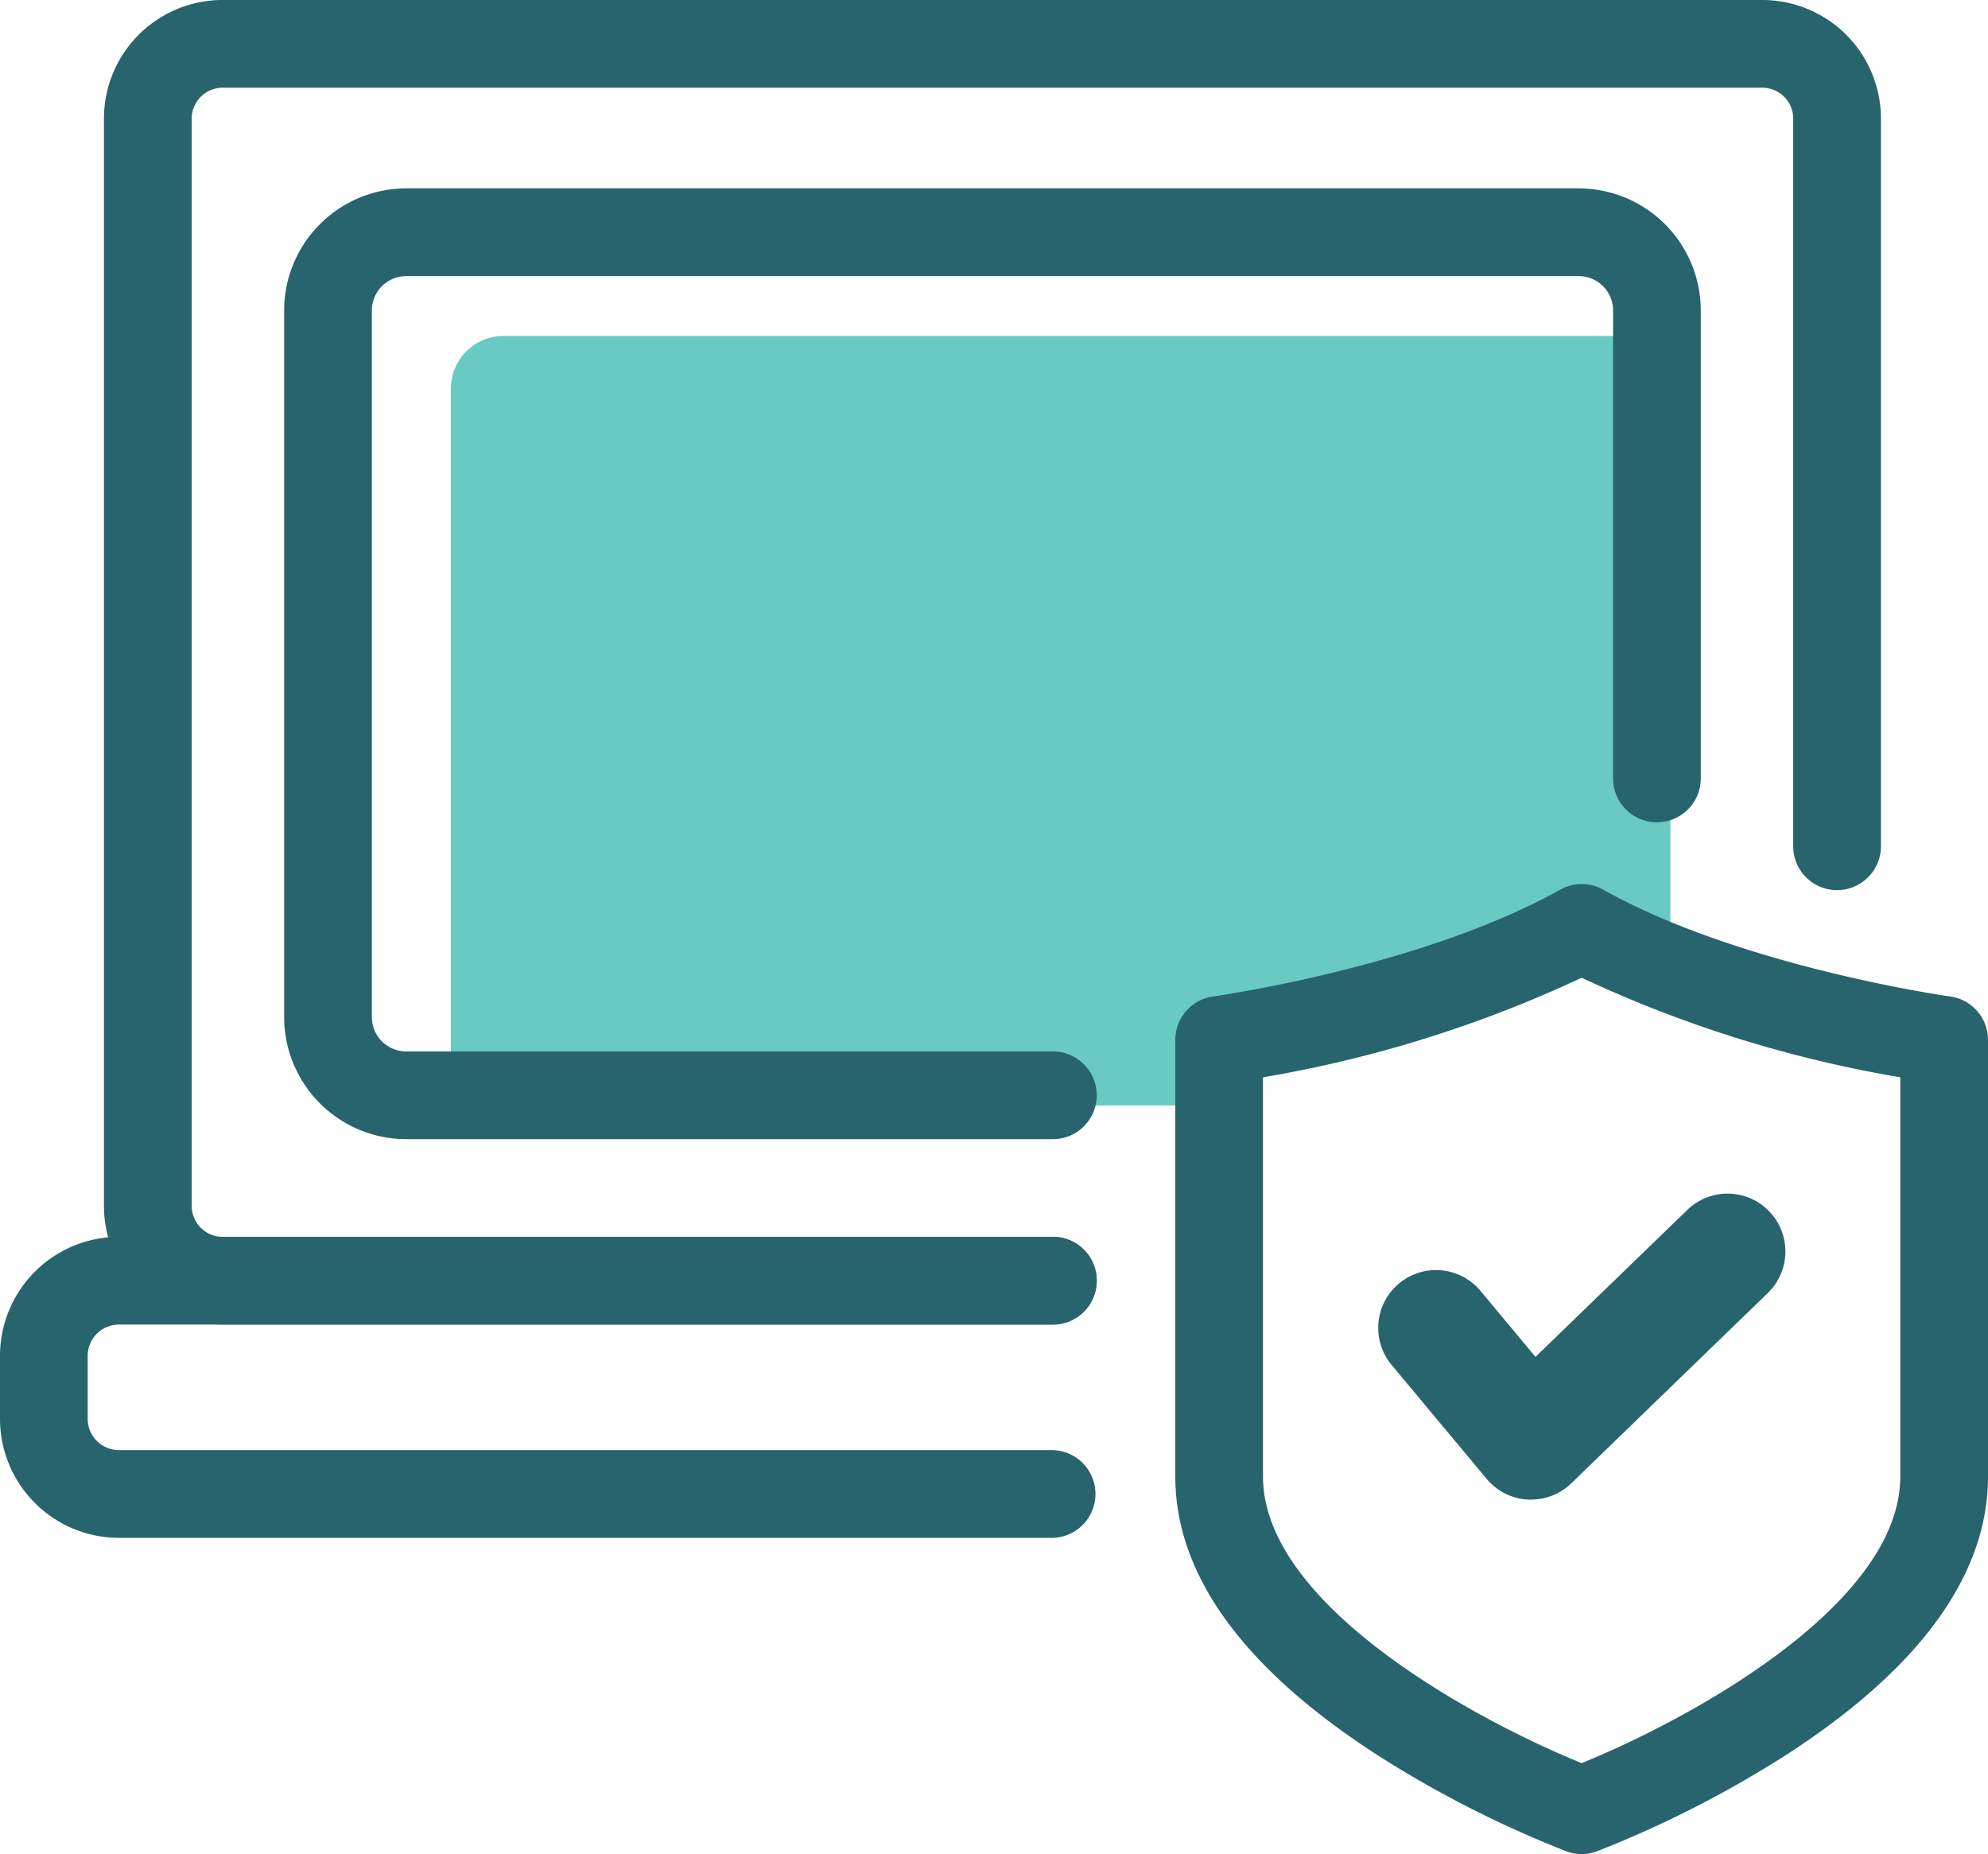
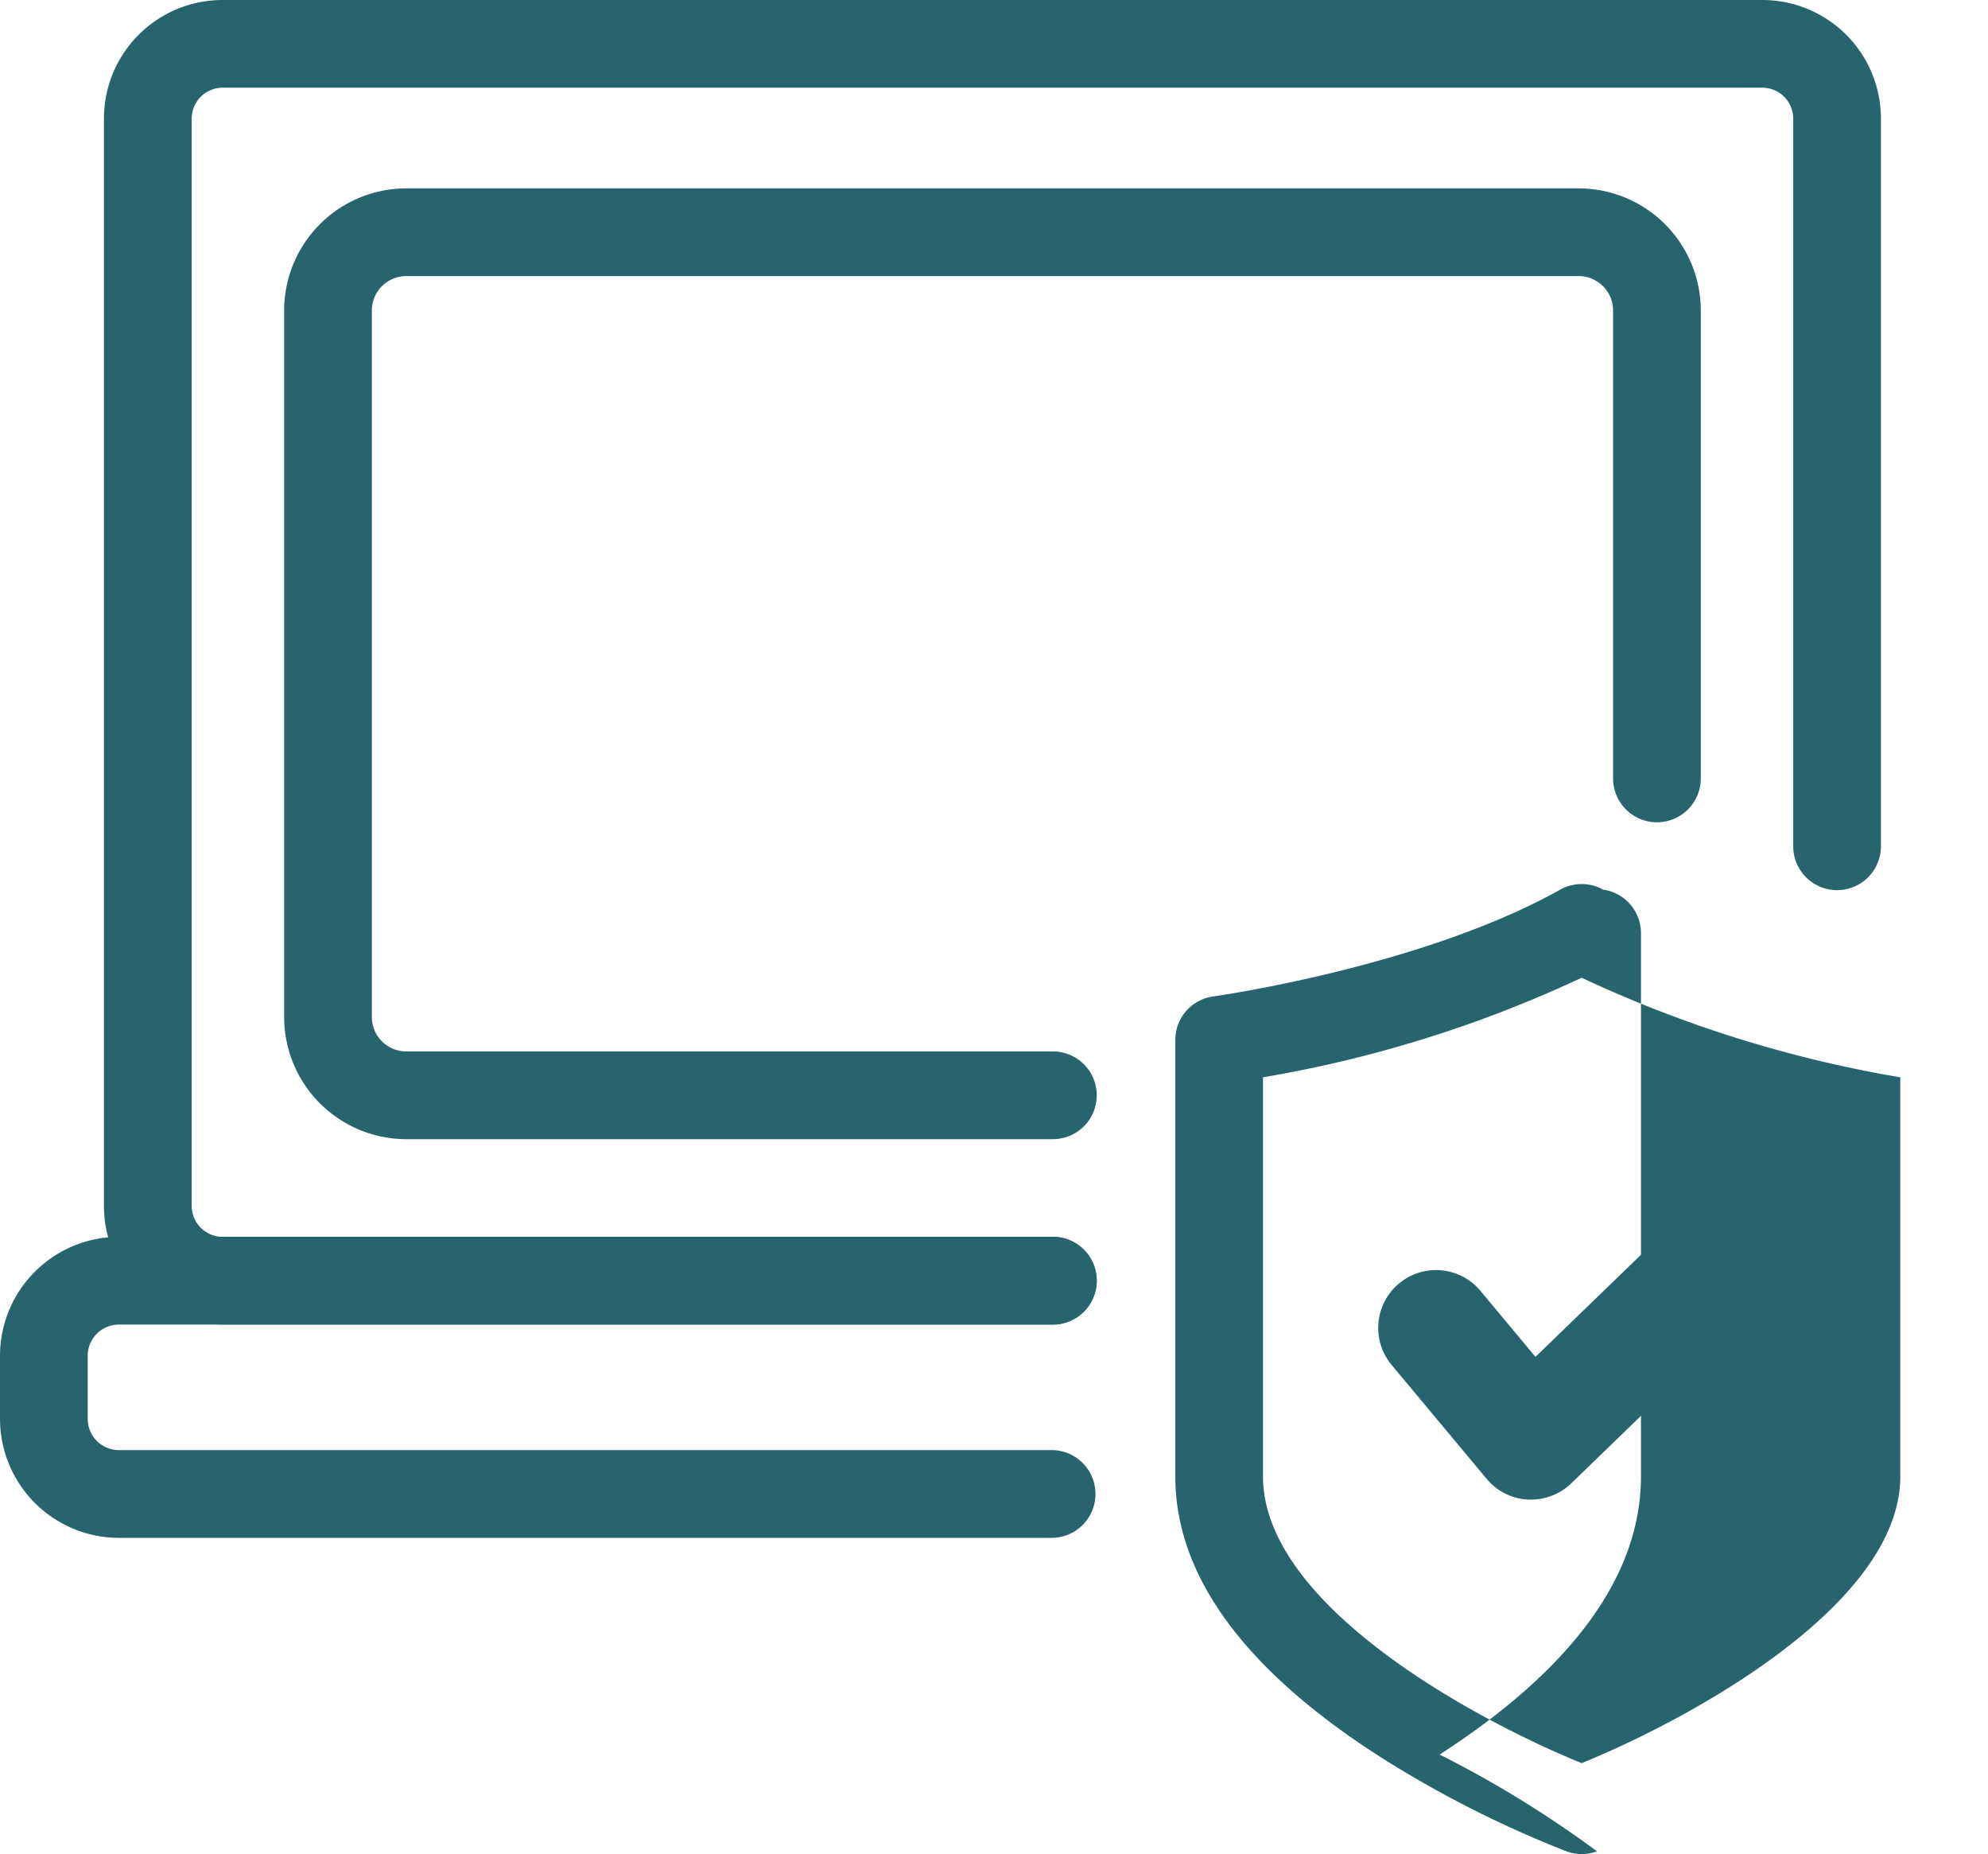
<svg xmlns="http://www.w3.org/2000/svg" width="90" height="83.919" viewBox="0 0 90 83.919">
  <g id="アートワーク_97" data-name="アートワーク 97" transform="translate(45 41.959)">
    <g id="グループ_2343" data-name="グループ 2343" transform="translate(-45 -41.959)">
-       <path id="パス_4842" data-name="パス 4842" d="M75.48,45.8l-15.406,3.88-.838,3.242H24.289V20.475a2.382,2.382,0,0,1,2.382-2.382H79.5v28.4Z" transform="translate(-3.876 -2.887)" fill="#68cac3" />
      <path id="パス_4843" data-name="パス 4843" d="M81.161,78.136c-.046,0-.093,0-.141,0a2.616,2.616,0,0,1-1.871-.939l-4.3-5.155a2.618,2.618,0,1,1,4.023-3.352l2.49,2.987,6.849-6.628a2.619,2.619,0,1,1,3.642,3.764L82.982,77.4A2.619,2.619,0,0,1,81.161,78.136Z" transform="translate(-11.848 -10.262)" fill="#28646e" />
      <g id="グループ_2342" data-name="グループ 2342">
-         <path id="パス_4844" data-name="パス 4844" d="M81.706,91.517a1.976,1.976,0,0,1-.694-.126,49.3,49.3,0,0,1-8.589-4.378C66.375,83.1,63.31,78.867,63.31,74.426V54.671A1.985,1.985,0,0,1,65.025,52.7c.093-.013,9.457-1.332,15.71-4.835a1.989,1.989,0,0,1,1.941,0c6.253,3.5,15.617,4.822,15.711,4.835a1.985,1.985,0,0,1,1.715,1.967V74.426c0,4.442-3.066,8.677-9.113,12.587A49.327,49.327,0,0,1,82.4,91.391,1.98,1.98,0,0,1,81.706,91.517ZM67.28,56.359V74.426c0,5.9,9.828,11.112,14.426,12.975,4.6-1.862,14.425-7.071,14.425-12.975V56.359a55.912,55.912,0,0,1-14.425-4.507A55.926,55.926,0,0,1,67.28,56.359Z" transform="translate(-10.102 -7.598)" fill="#28646e" />
+         <path id="パス_4844" data-name="パス 4844" d="M81.706,91.517a1.976,1.976,0,0,1-.694-.126,49.3,49.3,0,0,1-8.589-4.378C66.375,83.1,63.31,78.867,63.31,74.426V54.671A1.985,1.985,0,0,1,65.025,52.7c.093-.013,9.457-1.332,15.71-4.835a1.989,1.989,0,0,1,1.941,0a1.985,1.985,0,0,1,1.715,1.967V74.426c0,4.442-3.066,8.677-9.113,12.587A49.327,49.327,0,0,1,82.4,91.391,1.98,1.98,0,0,1,81.706,91.517ZM67.28,56.359V74.426c0,5.9,9.828,11.112,14.426,12.975,4.6-1.862,14.425-7.071,14.425-12.975V56.359a55.912,55.912,0,0,1-14.425-4.507A55.926,55.926,0,0,1,67.28,56.359Z" transform="translate(-10.102 -7.598)" fill="#28646e" />
        <path id="パス_4845" data-name="パス 4845" d="M47.652,80.236H5.385A5.391,5.391,0,0,1,0,74.85V71.995A5.391,5.391,0,0,1,5.385,66.61H47.62a1.986,1.986,0,1,1,0,3.971H5.385A1.416,1.416,0,0,0,3.97,71.995V74.85a1.416,1.416,0,0,0,1.414,1.414H47.652a1.986,1.986,0,0,1,0,3.971Z" transform="translate(0 -10.629)" fill="#28646e" />
        <path id="パス_4846" data-name="パス 4846" d="M48.515,59.952H10.966A5.37,5.37,0,0,1,5.6,54.588V5.364A5.37,5.37,0,0,1,10.966,0H80.683a5.37,5.37,0,0,1,5.364,5.364V38.348a1.986,1.986,0,0,1-3.971,0V5.364A1.4,1.4,0,0,0,80.683,3.97H10.966A1.4,1.4,0,0,0,9.573,5.364V54.588a1.4,1.4,0,0,0,1.393,1.393H48.515a1.986,1.986,0,1,1,0,3.971Z" transform="translate(-0.894)" fill="#28646e" />
        <path id="パス_4847" data-name="パス 4847" d="M50.063,53.18H20.833a5.534,5.534,0,0,1-5.528-5.528V15.672a5.534,5.534,0,0,1,5.528-5.527H73.912a5.533,5.533,0,0,1,5.527,5.527V36.852a1.985,1.985,0,1,1-3.97,0V15.672a1.557,1.557,0,0,0-1.556-1.556H20.833a1.558,1.558,0,0,0-1.557,1.556V47.653a1.558,1.558,0,0,0,1.557,1.556H50.063a1.986,1.986,0,1,1,0,3.971Z" transform="translate(-2.442 -1.619)" fill="#28646e" />
      </g>
    </g>
  </g>
</svg>